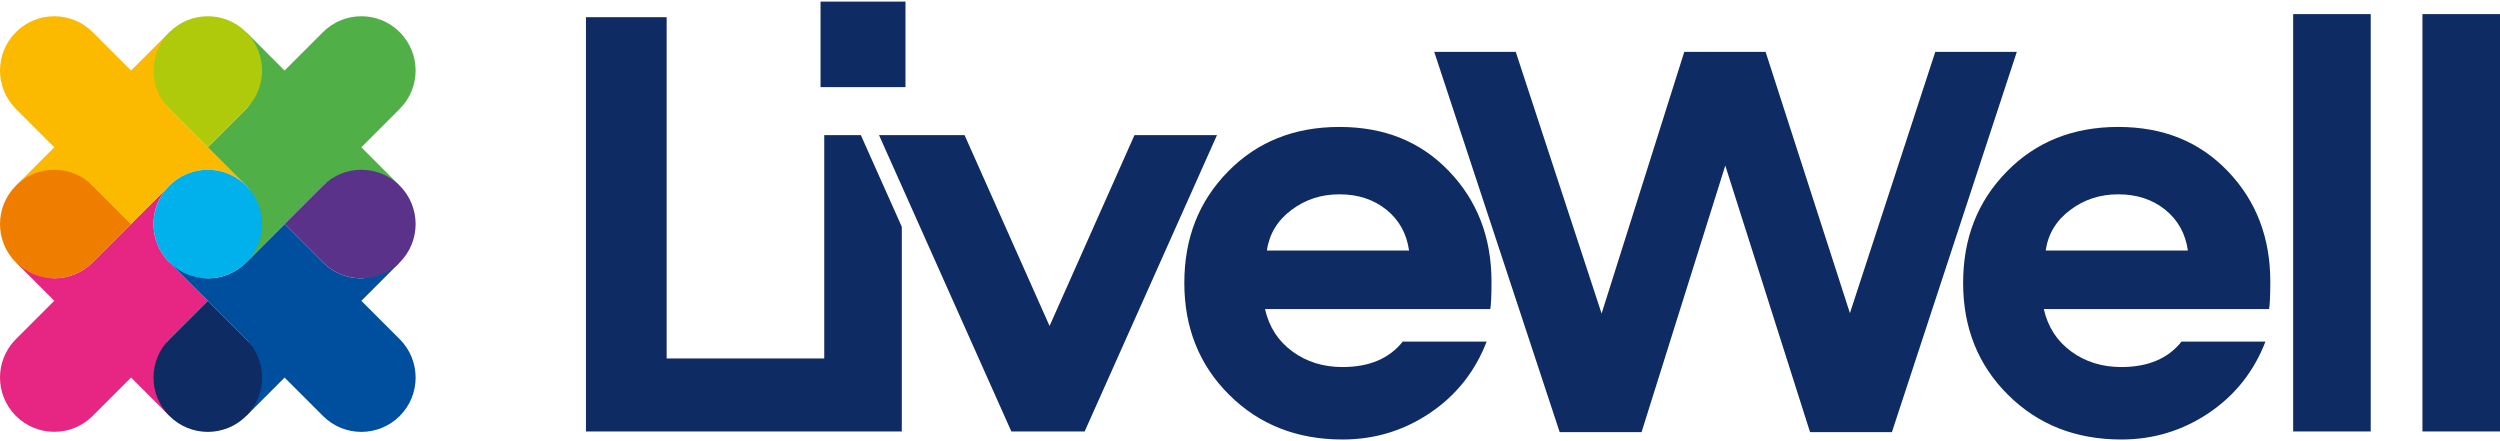
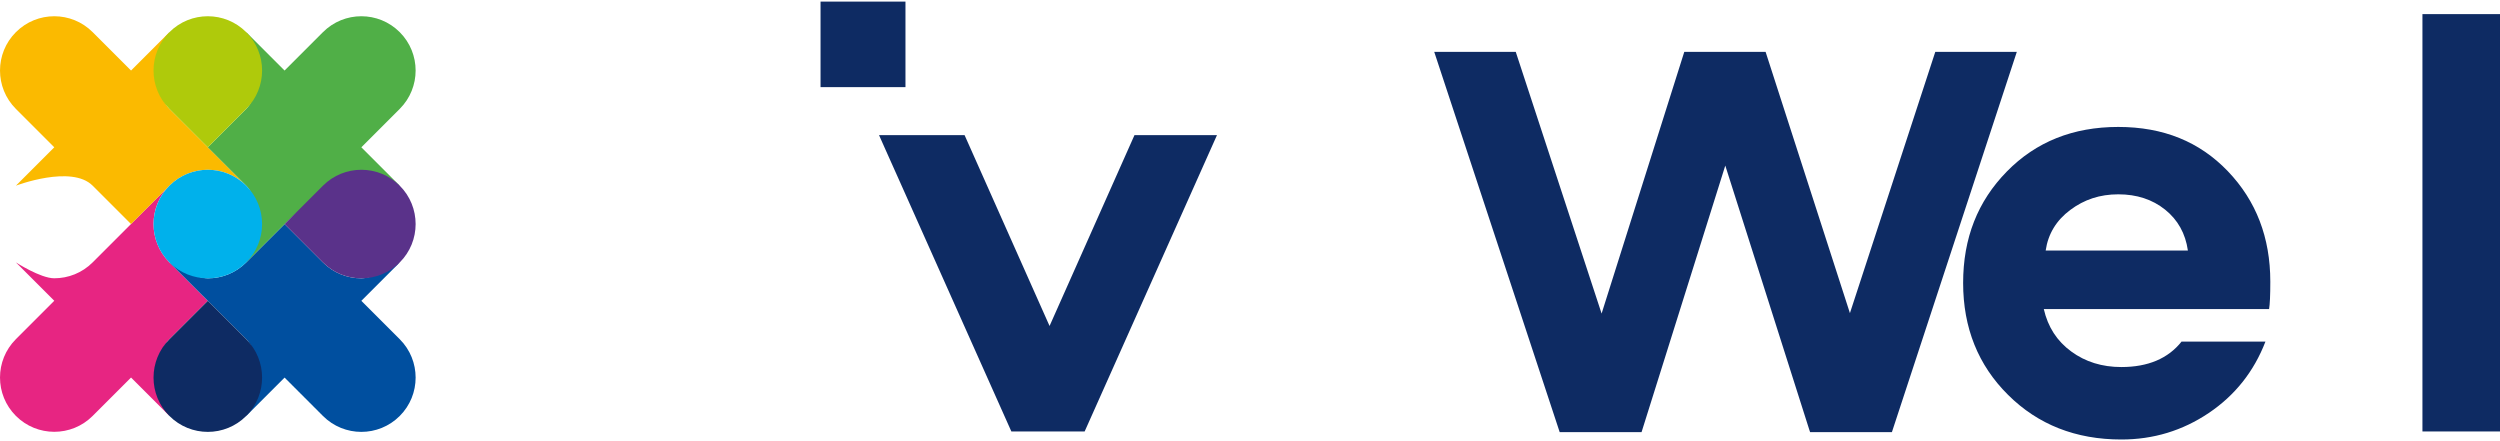
<svg xmlns="http://www.w3.org/2000/svg" width="170" height="30" viewBox="0 0 170 30" fill="none">
  <g clip-path="url(#clip0_2121_1277)">
    <path d="M61.572 0.11H55.797V5.923H61.572V0.11Z" fill="#0E2B63" />
-     <path d="M58.742 9.647L58.539 9.188H56.049V24.375H45.332V1.171H39.846V29.339H56.049H61.323V15.423L60.292 13.115L58.742 9.647Z" fill="#0E2B63" />
    <path d="M68.772 29.339H73.756L82.755 9.188H77.145L71.37 22.167L65.591 9.188H61.323H59.774L60.209 10.165L61.323 12.655L68.772 29.339Z" fill="#0E2B63" />
    <path d="M59.774 9.188L60.209 10.165L59.774 9.188Z" fill="#0E2B63" />
-     <path d="M95.399 23.228H101.091C100.308 25.262 99.024 26.882 97.238 28.083C95.453 29.285 93.472 29.886 91.293 29.886C88.194 29.886 85.626 28.875 83.591 26.853C81.553 24.831 80.534 22.291 80.534 19.238C80.534 16.185 81.524 13.687 83.504 11.665C85.485 9.643 88.012 8.632 91.082 8.632C94.152 8.632 96.608 9.635 98.535 11.644C100.461 13.654 101.422 16.156 101.422 19.151C101.422 20.083 101.393 20.705 101.34 21.015H86.019C86.297 22.233 86.918 23.195 87.883 23.899C88.845 24.607 89.984 24.959 91.293 24.959C93.108 24.959 94.475 24.38 95.394 23.22M86.148 17.034H95.817C95.651 15.874 95.133 14.95 94.268 14.254C93.402 13.562 92.341 13.214 91.086 13.214C89.831 13.214 88.77 13.567 87.821 14.275C86.873 14.983 86.313 15.903 86.148 17.034Z" fill="#0E2B63" />
    <path d="M148.357 23.228H154.05C153.267 25.262 151.982 26.882 150.197 28.083C148.411 29.285 146.431 29.886 144.252 29.886C141.153 29.886 138.584 28.875 136.55 26.853C134.512 24.831 133.493 22.291 133.493 19.238C133.493 16.185 134.483 13.687 136.463 11.665C138.443 9.643 140.971 8.632 144.041 8.632C147.11 8.632 149.567 9.635 151.494 11.644C153.42 13.654 154.381 16.156 154.381 19.151C154.381 20.083 154.352 20.705 154.298 21.015H138.978C139.255 22.233 139.877 23.195 140.842 23.899C141.803 24.607 142.943 24.959 144.252 24.959C146.066 24.959 147.434 24.38 148.353 23.22M139.106 17.034H148.776C148.61 15.874 148.092 14.95 147.226 14.254C146.361 13.562 145.3 13.214 144.045 13.214C142.789 13.214 141.729 13.567 140.78 14.275C139.831 14.983 139.272 15.903 139.106 17.034Z" fill="#0E2B63" />
-     <path d="M161.209 0.96H155.935V29.339H161.209V0.96Z" fill="#0E2B63" />
    <path d="M170 0.96H164.726V29.339H170V0.96Z" fill="#0E2B63" />
    <path d="M131.599 3.528L125.795 21.293L120.061 3.528H114.531L108.909 21.322L103.071 3.528H97.528L106.058 29.384H111.626L117.319 11.259L123.028 29.21L123.086 29.384H128.65L137.143 3.528H131.599Z" fill="#0E2B63" />
    <path d="M14.132 20.456L11.521 17.842C10.08 16.4 10.08 14.064 11.521 12.622L8.911 15.232L6.301 17.842C5.58 18.563 4.636 18.923 3.691 18.923C2.747 18.923 1.081 17.842 1.081 17.842L3.691 20.452L1.081 23.062C-0.36 24.504 -0.36 26.84 1.081 28.282C1.802 29.003 2.747 29.363 3.691 29.363C4.636 29.363 5.58 29.003 6.301 28.282L8.911 25.672L11.521 28.282C11.521 28.282 10.08 24.504 11.521 23.062L14.132 20.452V20.456Z" fill="#E72582" />
    <path d="M14.132 10.016L11.521 7.406C10.08 5.964 11.521 2.186 11.521 2.186L8.911 4.796L6.301 2.186C4.86 0.744 2.523 0.744 1.081 2.186C-0.36 3.628 -0.36 5.964 1.081 7.406L3.691 10.016L1.081 12.626C1.081 12.626 4.86 11.184 6.301 12.626L8.911 15.236L11.521 12.626C12.963 11.184 15.3 11.184 16.741 12.626L14.132 10.016Z" fill="#FBBA00" />
    <path d="M27.182 23.066L24.572 20.456L27.182 17.846C27.182 17.846 25.516 18.927 24.572 18.927C23.627 18.927 22.683 18.567 21.962 17.846L19.352 15.236L16.741 17.846C16.021 18.567 15.076 18.927 14.132 18.927C13.187 18.927 11.521 17.846 11.521 17.846L14.132 20.456L16.741 23.066C18.183 24.508 16.741 28.286 16.741 28.286L19.352 25.676L21.962 28.286C22.683 29.007 23.627 29.368 24.572 29.368C25.516 29.368 26.461 29.007 27.182 28.286C28.623 26.845 28.623 24.508 27.182 23.066Z" fill="#004F9F" />
-     <path d="M27.181 2.186C25.74 0.744 23.403 0.744 21.961 2.186L19.351 4.796L16.741 2.186C16.741 2.186 18.183 5.964 16.741 7.406L14.131 10.016L16.741 12.626C18.183 14.068 16.741 17.846 16.741 17.846L19.351 15.236L21.961 12.626C23.403 11.184 27.181 12.626 27.181 12.626L24.572 10.016L27.181 7.406C28.623 5.964 28.623 3.628 27.181 2.186Z" fill="#50AF47" />
-     <path d="M6.301 17.846L8.911 15.236L6.301 12.626C4.86 11.184 2.523 11.184 1.081 12.626C-0.36 14.068 -0.36 16.404 1.081 17.846C1.802 18.567 2.747 18.927 3.691 18.927C4.636 18.927 5.58 18.567 6.301 17.846Z" fill="#EF7D00" />
+     <path d="M27.181 2.186C25.74 0.744 23.403 0.744 21.961 2.186L19.351 4.796L16.741 2.186C16.741 2.186 18.183 5.964 16.741 7.406L14.131 10.016L16.741 12.626C18.183 14.068 16.741 17.846 16.741 17.846L19.351 15.236C23.403 11.184 27.181 12.626 27.181 12.626L24.572 10.016L27.181 7.406C28.623 5.964 28.623 3.628 27.181 2.186Z" fill="#50AF47" />
    <path d="M11.521 7.406L14.132 10.016L16.741 7.406C18.183 5.964 18.183 3.628 16.741 2.186C15.3 0.744 12.963 0.744 11.521 2.186C10.08 3.628 10.08 5.964 11.521 7.406Z" fill="#AFCA0B" />
    <path d="M16.741 23.066L14.132 20.456L11.521 23.066C10.08 24.508 10.08 26.845 11.521 28.286C12.242 29.007 13.187 29.368 14.132 29.368C15.076 29.368 16.021 29.007 16.741 28.286C18.183 26.845 18.183 24.508 16.741 23.066Z" fill="#0E2B63" />
    <path d="M21.962 12.626L19.352 15.236L21.962 17.846C22.683 18.567 23.627 18.927 24.572 18.927C25.516 18.927 26.461 18.567 27.182 17.846C28.623 16.404 28.623 14.068 27.182 12.626C25.74 11.184 23.403 11.184 21.962 12.626Z" fill="#5A328A" />
    <path d="M16.741 12.626C15.3 11.184 12.963 11.184 11.521 12.626C10.08 14.068 10.08 16.404 11.521 17.846C12.242 18.567 13.187 18.927 14.132 18.927C15.076 18.927 16.021 18.567 16.741 17.846C18.183 16.404 18.183 14.068 16.741 12.626Z" fill="#00B1EB" />
  </g>
  <defs>
    <clipPath id="clip0_2121_1277">
      <rect width="170" height="29.779" fill="white" transform="translate(0 0.11)" />
    </clipPath>
  </defs>
</svg>